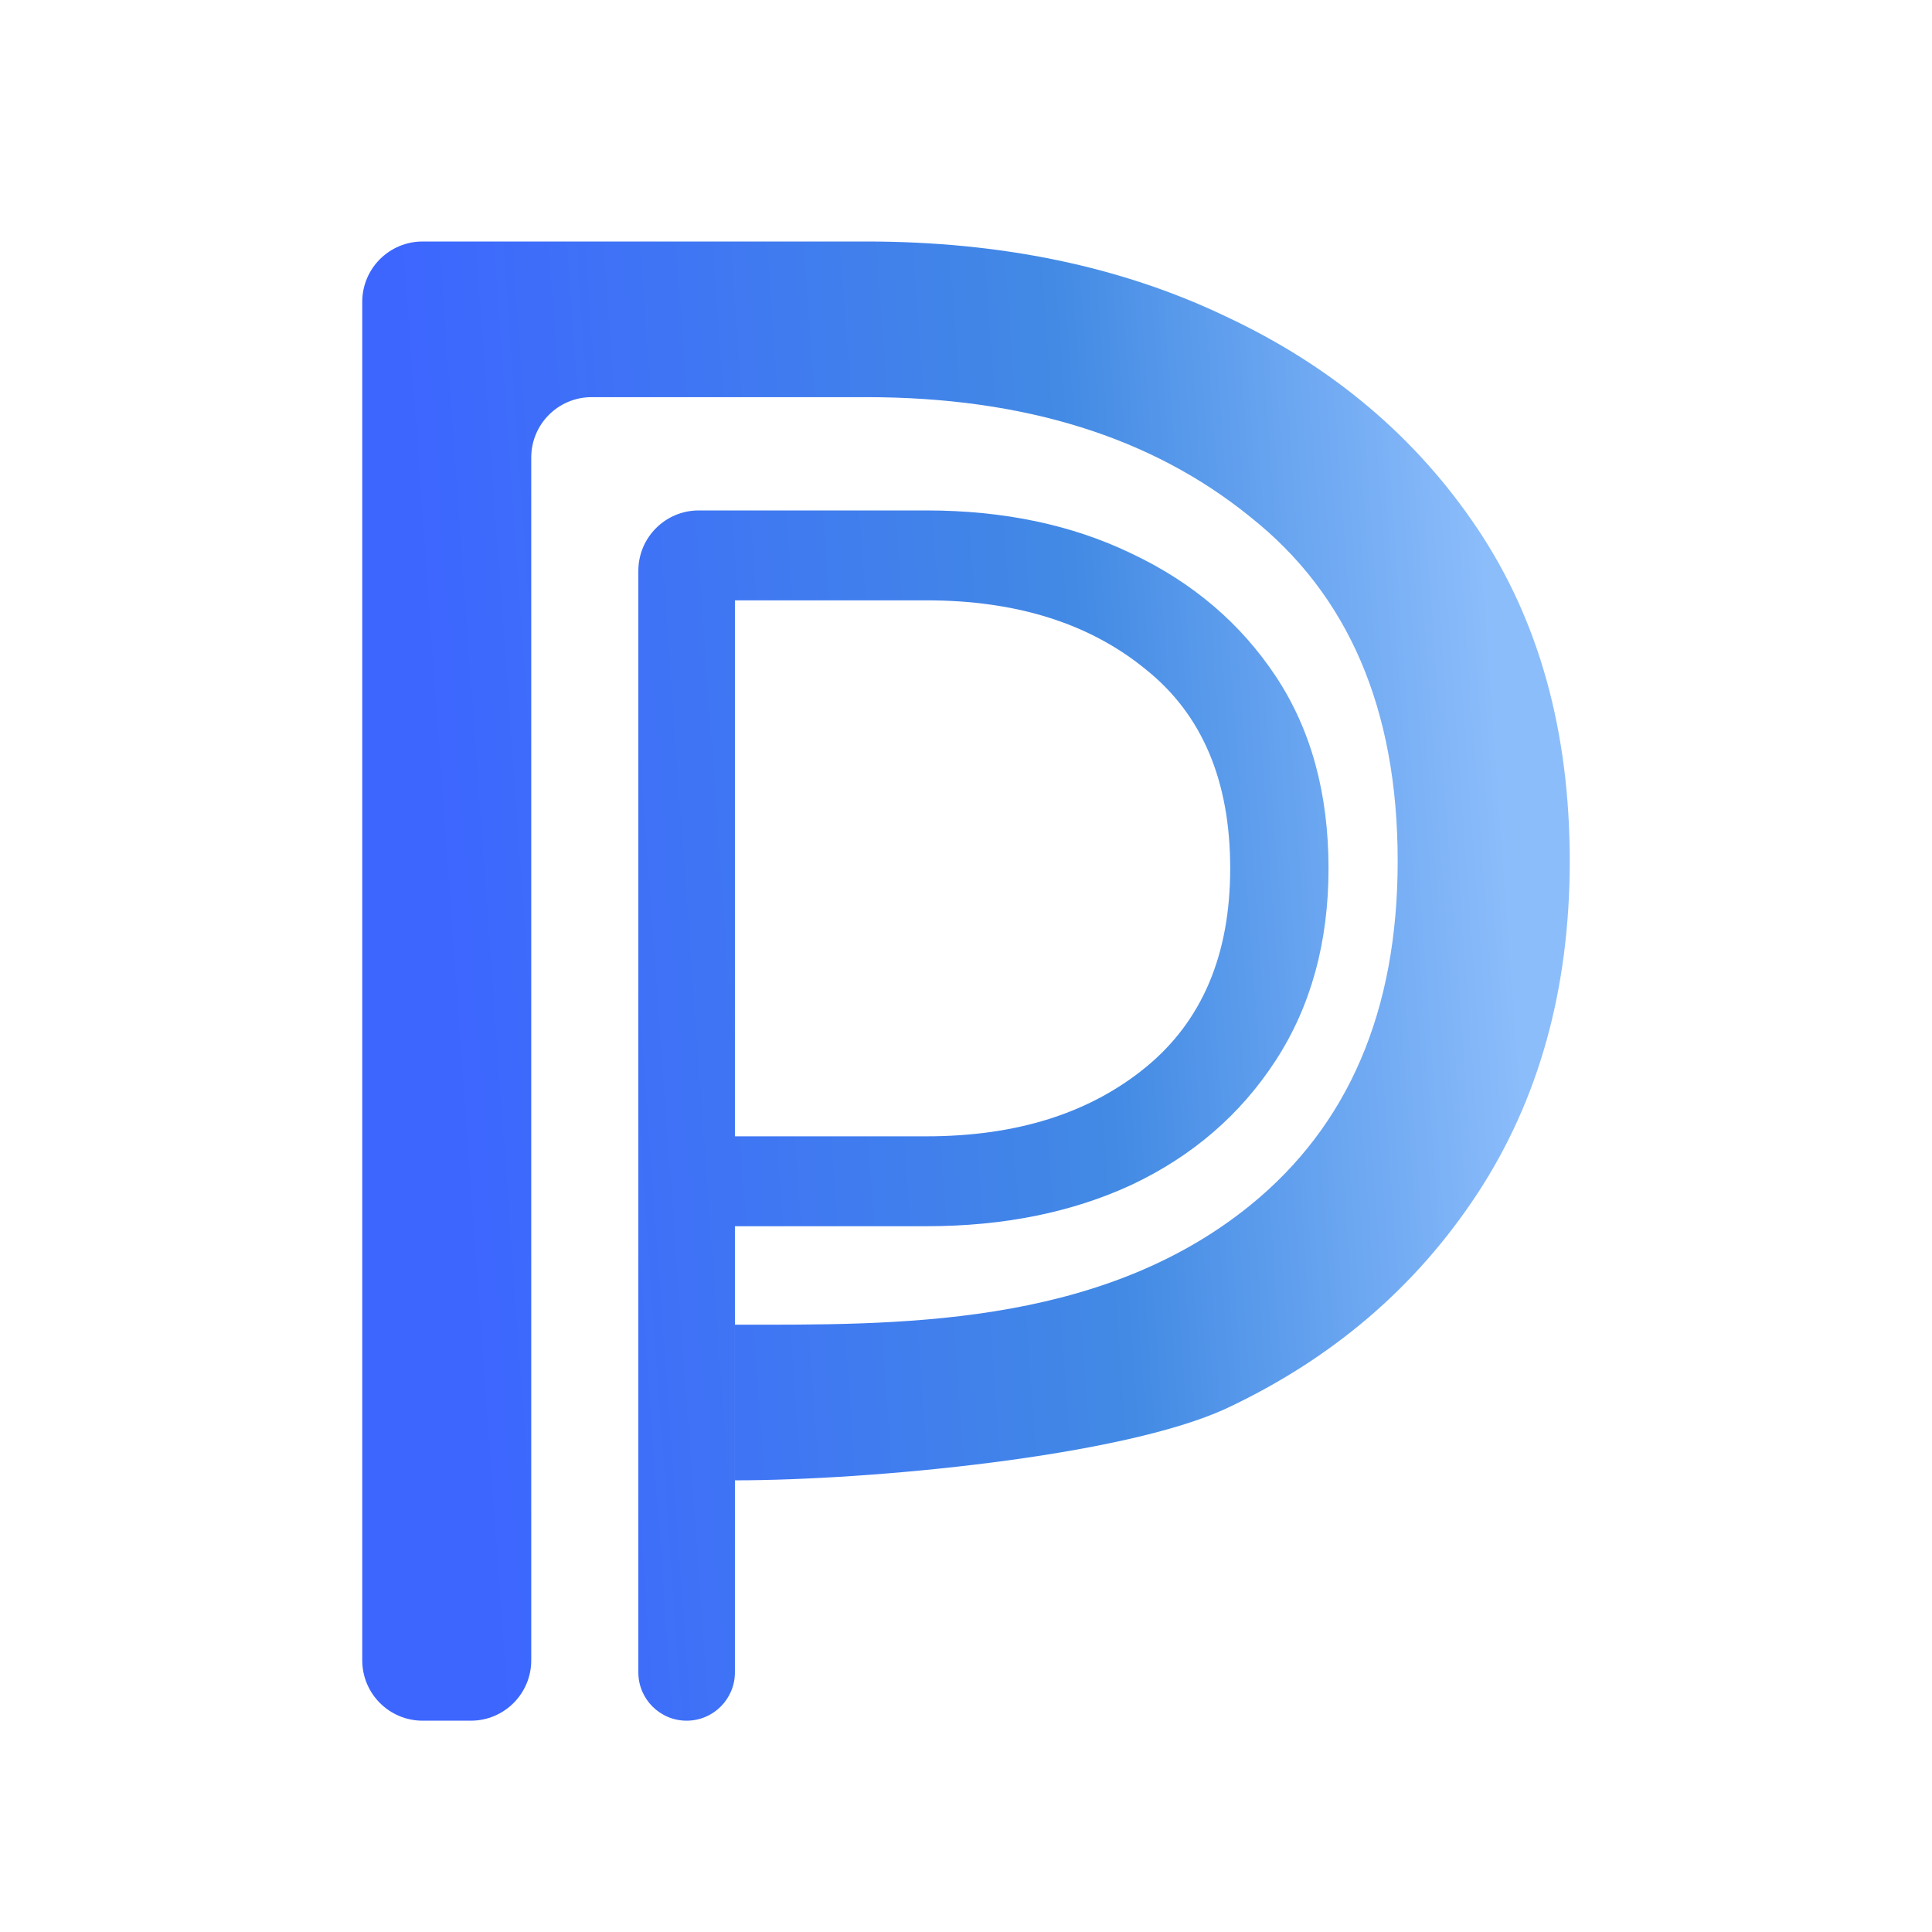
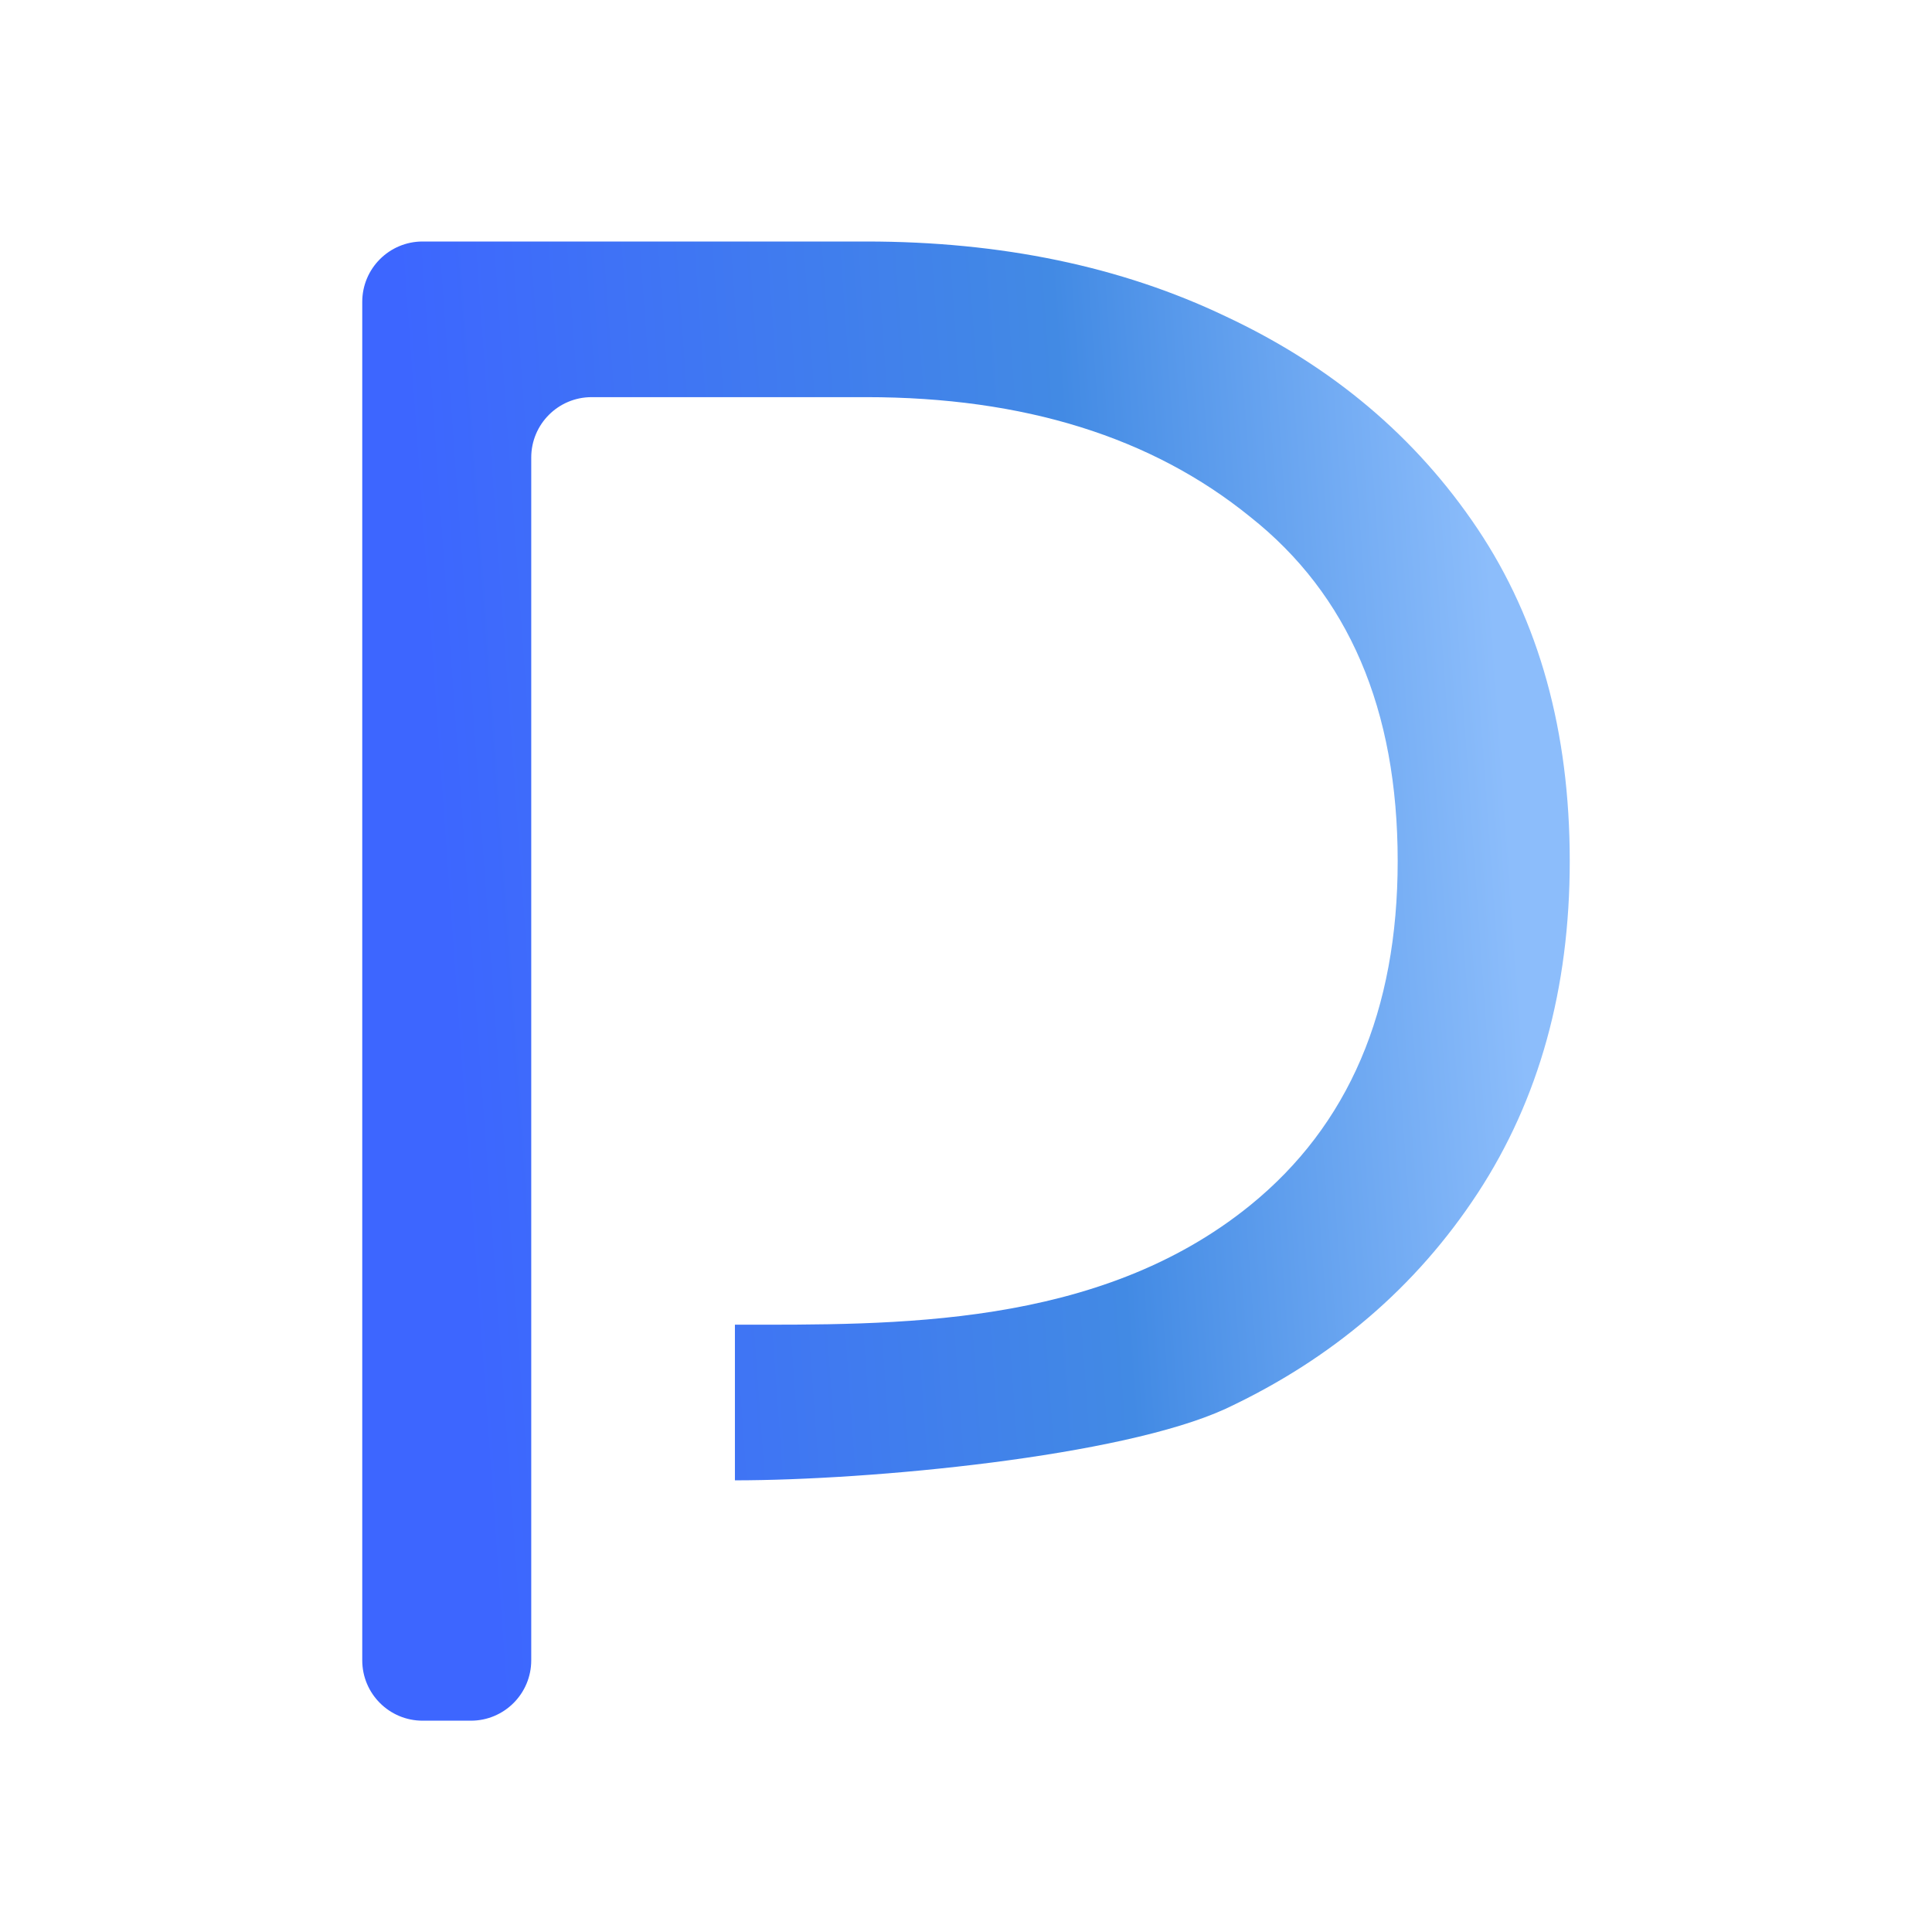
<svg xmlns="http://www.w3.org/2000/svg" width="64" height="64" viewBox="0 0 64 64" fill="none">
-   <path d="M21.146 18.909C21.146 17.805 22.041 16.909 23.146 16.909H24.345V55.4C24.345 56.284 23.629 57 22.745 57V57C21.862 57 21.146 56.284 21.146 55.4V18.909ZM24.345 19.887V16.909H30.687C33.246 16.909 35.516 17.386 37.493 18.341C39.51 19.296 41.1 20.651 42.264 22.407C43.428 24.164 44.009 26.283 44.009 28.765C44.009 31.208 43.428 33.327 42.264 35.122C41.1 36.916 39.51 38.291 37.493 39.245C35.516 40.162 33.246 40.62 30.687 40.62H24.345V37.642H30.687C33.673 37.642 36.097 36.878 37.959 35.351C39.821 33.824 40.752 31.628 40.752 28.765C40.752 25.863 39.821 23.667 37.959 22.178C36.097 20.651 33.673 19.887 30.687 19.887H24.345Z" fill="url(#paint0_linear_71_10)" />
  <path d="M14 8C12.895 8 12 8.895 12 10V55C12 56.105 12.895 57 14 57H15.598C16.703 57 17.598 56.105 17.598 55V15.156C17.598 14.051 18.493 13.156 19.598 13.156H28.692C33.917 13.156 38.158 14.478 41.415 17.122C44.672 19.7 46.3 23.5 46.3 28.524C46.3 33.481 44.672 37.282 41.415 39.926C36.375 44.017 29.57 43.882 24.345 43.882V49.038C28.824 49.038 37.14 48.255 40.6 46.668C44.129 45.016 46.911 42.636 48.947 39.53C50.982 36.423 52 32.754 52 28.524C52 24.227 50.982 20.559 48.947 17.518C46.911 14.478 44.129 12.131 40.6 10.479C37.14 8.826 33.17 8 28.692 8H14Z" fill="url(#paint1_linear_71_10)" />
  <defs>
    <linearGradient id="paint0_linear_71_10" x1="52" y1="15.35" x2="13.768" y2="18.095" gradientUnits="userSpaceOnUse">
      <stop offset="0.075" stop-color="#8CBDFB" />
      <stop offset="0.435" stop-color="#428AE4" />
      <stop offset="1" stop-color="#3D66FF" />
    </linearGradient>
    <linearGradient id="paint1_linear_71_10" x1="52" y1="15.35" x2="13.768" y2="18.095" gradientUnits="userSpaceOnUse">
      <stop offset="0.075" stop-color="#8CBDFB" />
      <stop offset="0.435" stop-color="#428AE4" />
      <stop offset="1" stop-color="#3D66FF" />
    </linearGradient>
  </defs>
</svg>